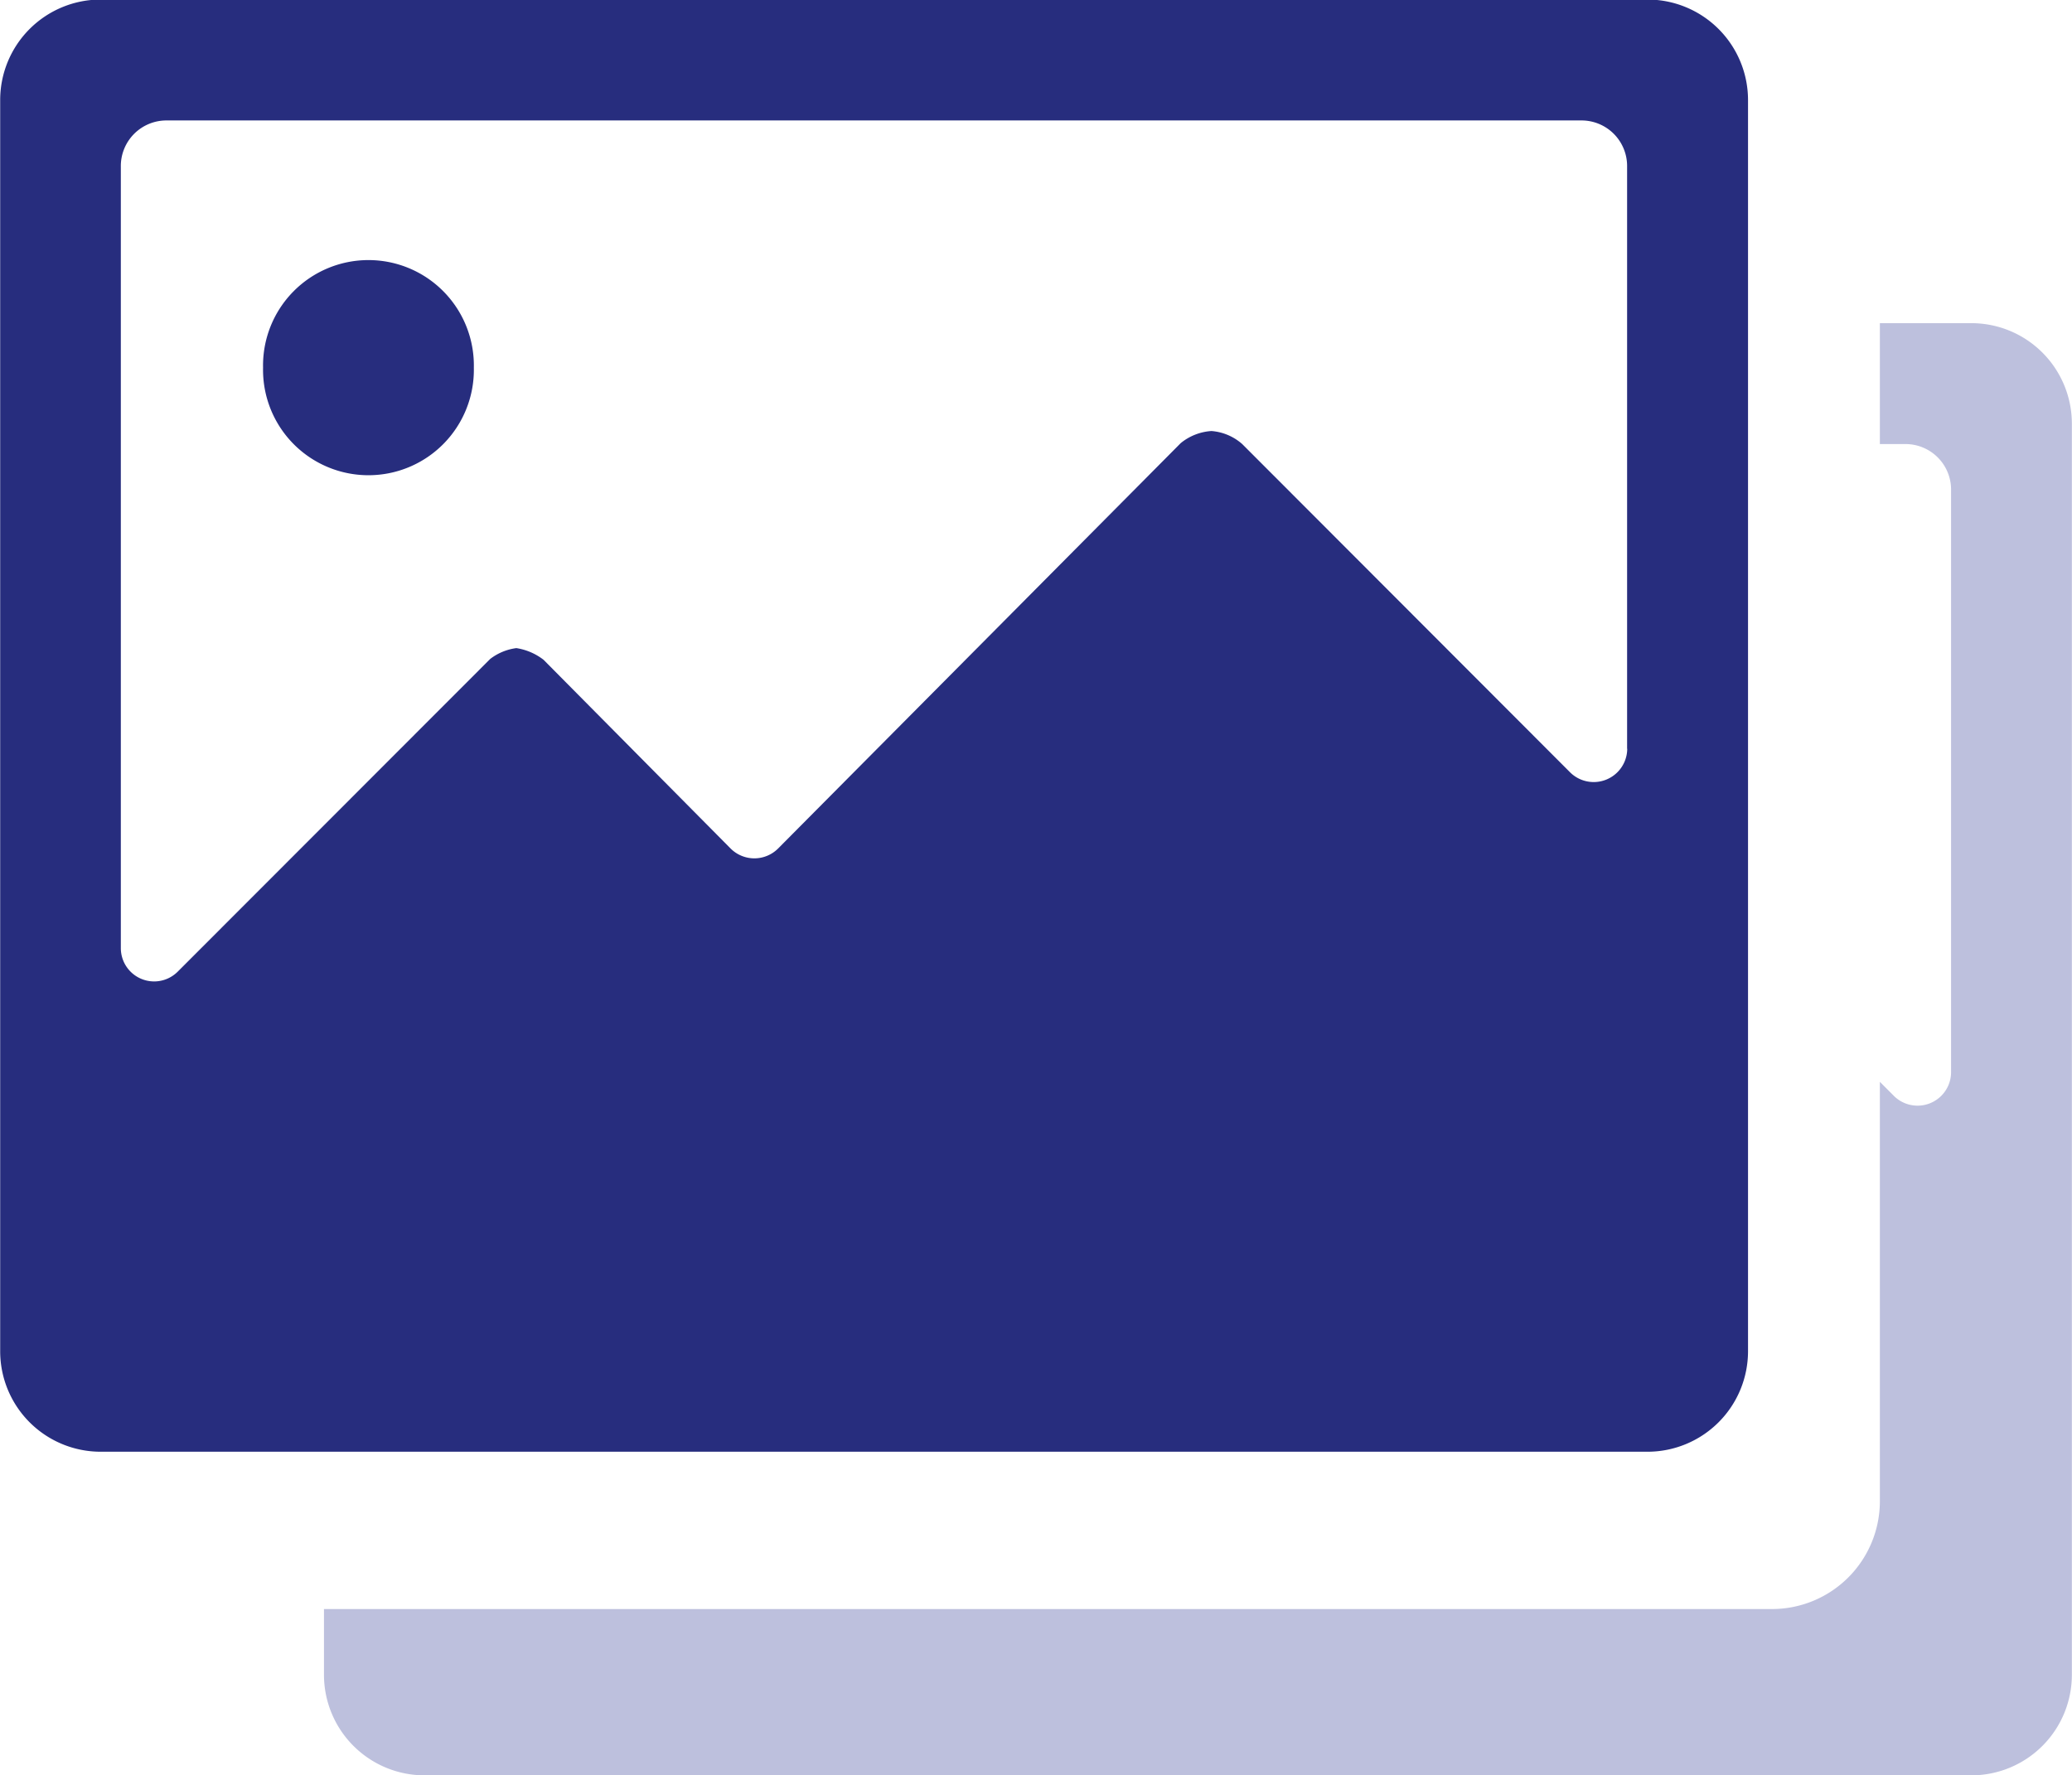
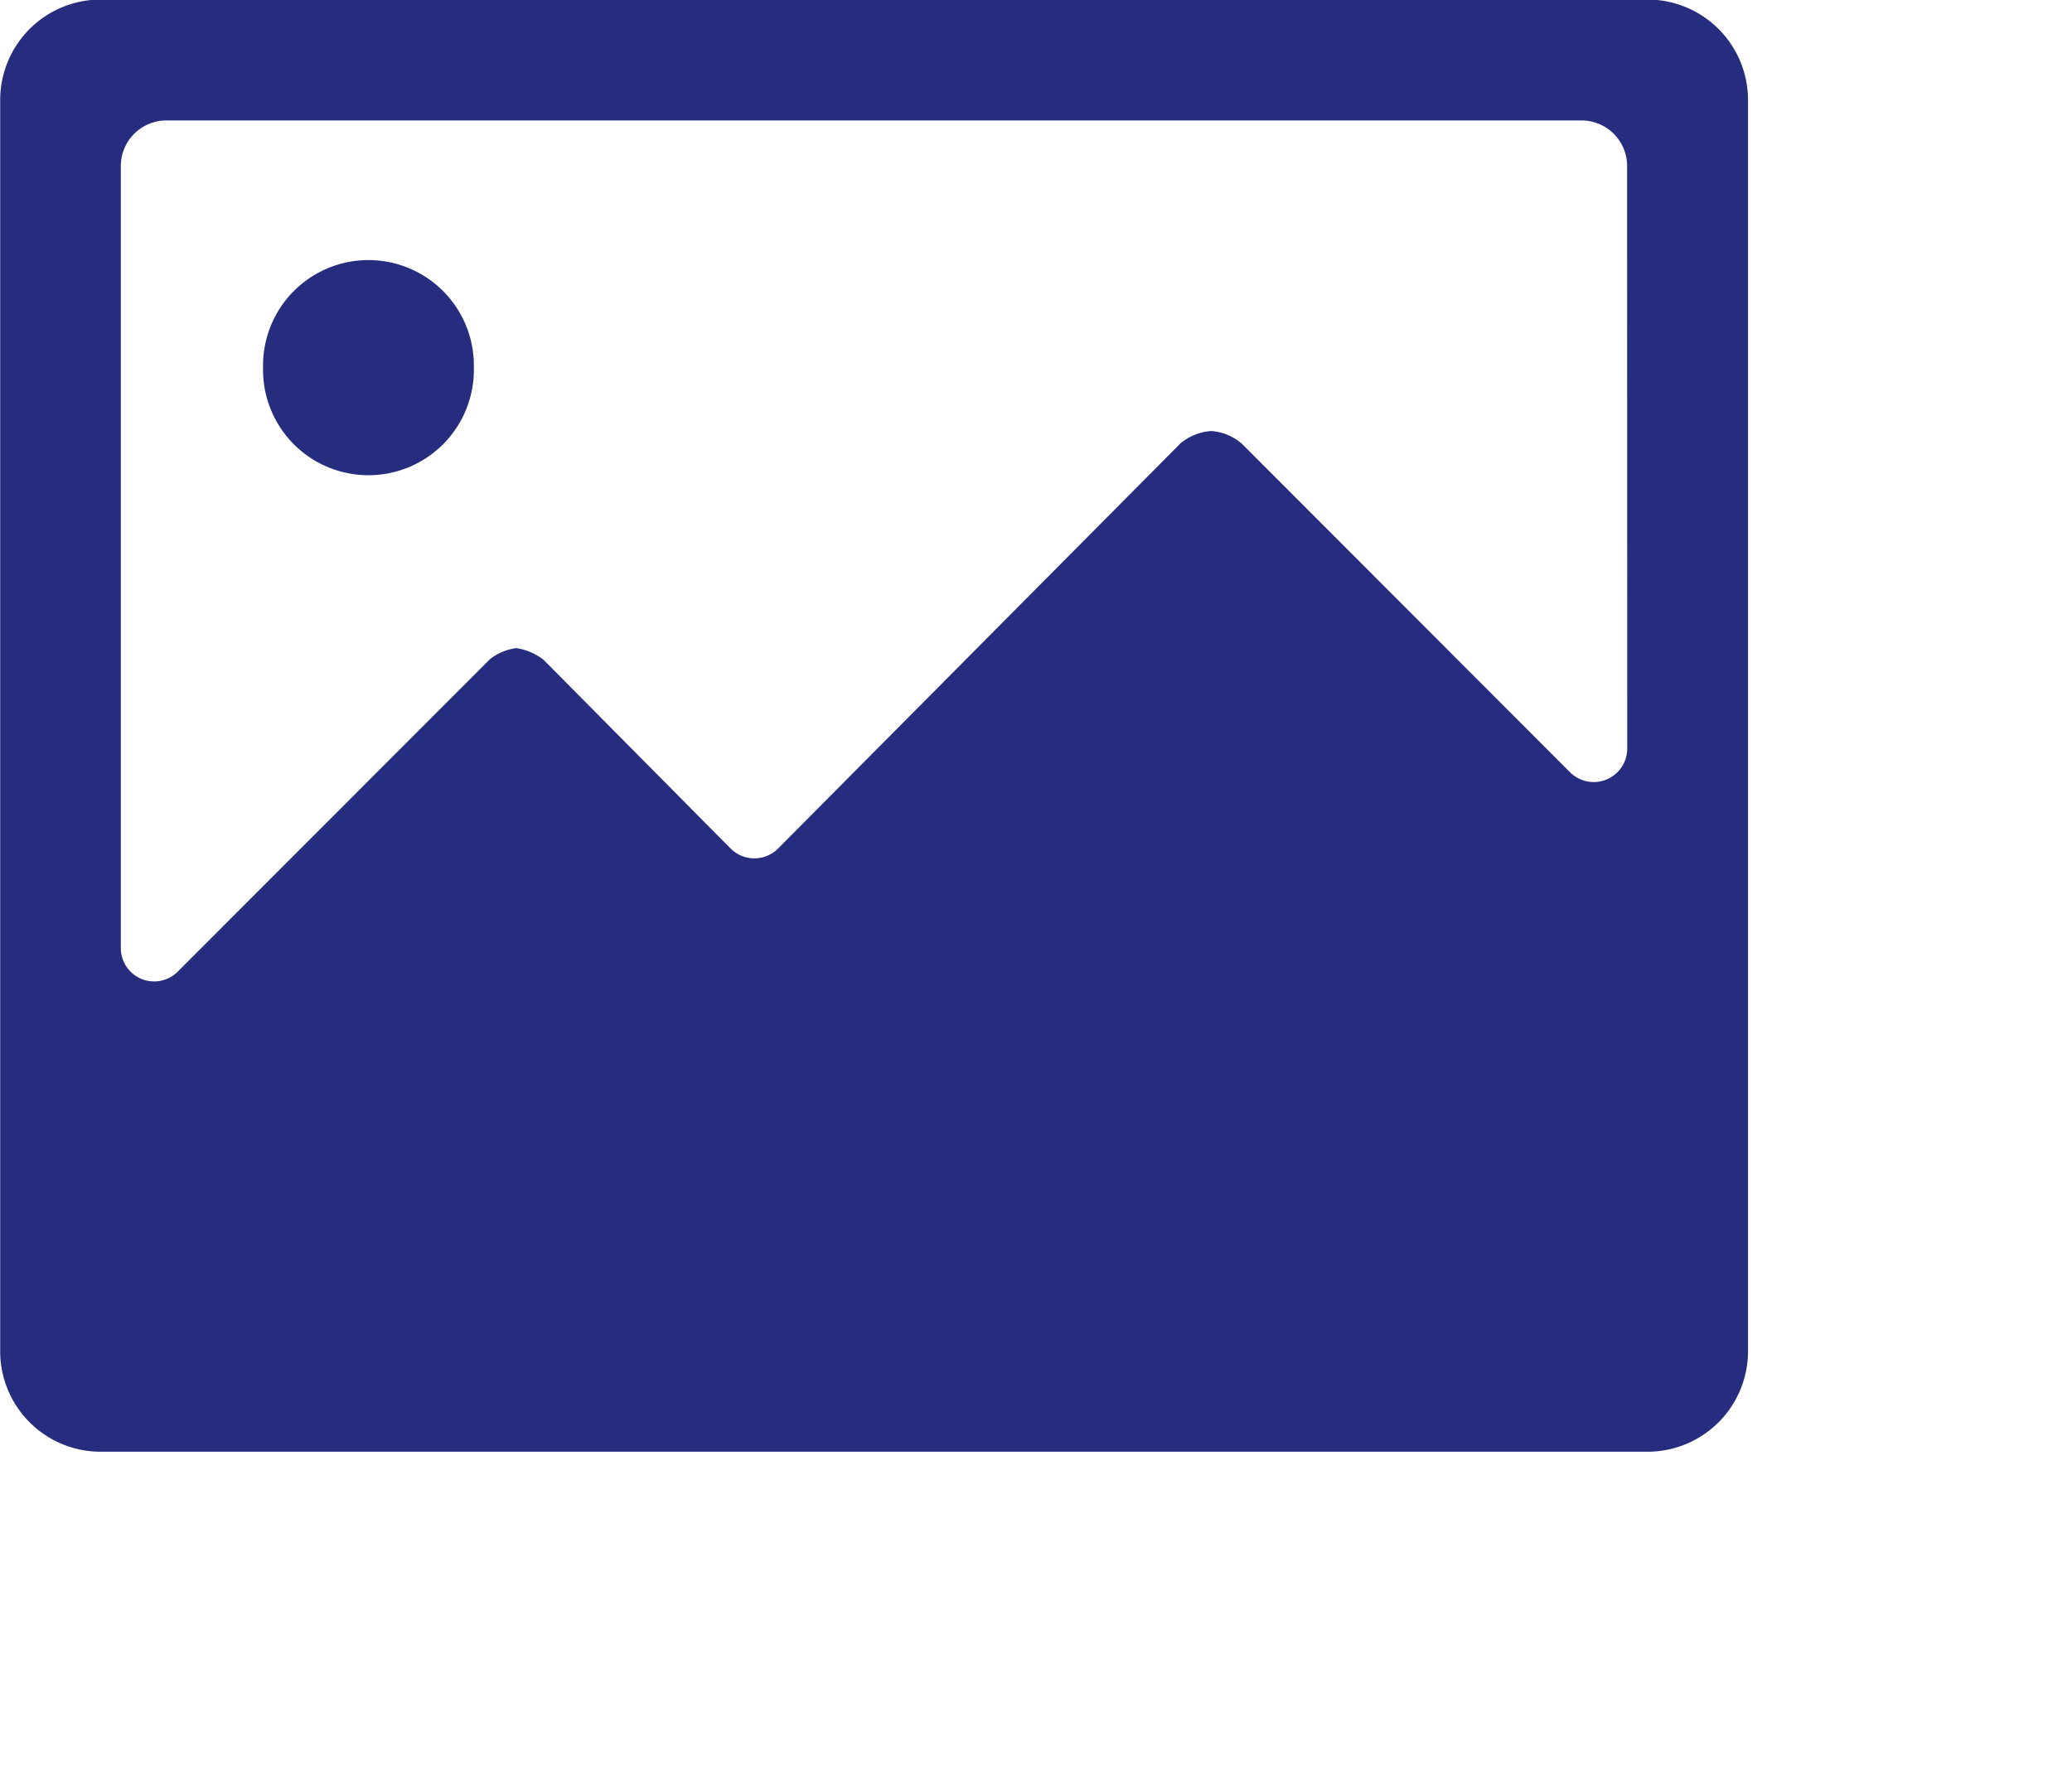
<svg xmlns="http://www.w3.org/2000/svg" id="zhaopian" width="46.093" height="39.5" viewBox="0 0 46.093 39.5">
  <defs>
    <style>
      .cls-1 {
        fill: #bdc0dd;
      }

      .cls-1, .cls-2 {
        fill-rule: evenodd;
      }

      .cls-2 {
        fill: #272d7e;
      }
    </style>
  </defs>
-   <path id="d" class="cls-1" d="M821.16,1663.38h-34.4a2.238,2.238,0,0,1-2.24-2.24v-1.46h32.212a2.4,2.4,0,0,0,2.4-2.4v-9.33l0.319,0.32a0.746,0.746,0,0,0,1.265-.53v-12.95a1.014,1.014,0,0,0-1.027-1.03h-0.557v-2.69h2.032a2.237,2.237,0,0,1,2.239,2.24v27.83A2.237,2.237,0,0,1,821.16,1663.38Z" transform="translate(-777.313 -1623.88)" />
-   <path id="x" class="cls-2" d="M813.96,1623.87H779.555a2.236,2.236,0,0,0-2.238,2.24v27.83a2.236,2.236,0,0,0,2.238,2.24H813.96a2.237,2.237,0,0,0,2.239-2.24v-27.83A2.237,2.237,0,0,0,813.96,1623.87Zm-0.448,16.67a0.746,0.746,0,0,1-1.265.53l-7.3-7.31a1.166,1.166,0,0,0-.685-0.29,1.2,1.2,0,0,0-.684.27l-8.957,9.02a0.747,0.747,0,0,1-1.054,0l-4.162-4.2a1.315,1.315,0,0,0-.606-0.26,1.213,1.213,0,0,0-.58.24l-6.954,6.96a0.741,0.741,0,0,1-1.264-.53v-17.38a1.014,1.014,0,0,1,1.027-1.03h31.453a1.014,1.014,0,0,1,1.028,1.03v12.95Zm-30.347-8.48a2.345,2.345,0,1,0,4.689,0h0A2.345,2.345,0,1,0,783.165,1632.06Z" transform="translate(-777.313 -1623.88)" />
+   <path id="x" class="cls-2" d="M813.96,1623.87H779.555a2.236,2.236,0,0,0-2.238,2.24v27.83a2.236,2.236,0,0,0,2.238,2.24H813.96a2.237,2.237,0,0,0,2.239-2.24v-27.83A2.237,2.237,0,0,0,813.96,1623.87Zm-0.448,16.67a0.746,0.746,0,0,1-1.265.53l-7.3-7.31a1.166,1.166,0,0,0-.685-0.29,1.2,1.2,0,0,0-.684.27l-8.957,9.02a0.747,0.747,0,0,1-1.054,0l-4.162-4.2a1.315,1.315,0,0,0-.606-0.26,1.213,1.213,0,0,0-.58.24l-6.954,6.96a0.741,0.741,0,0,1-1.264-.53v-17.38a1.014,1.014,0,0,1,1.027-1.03h31.453a1.014,1.014,0,0,1,1.028,1.03Zm-30.347-8.48a2.345,2.345,0,1,0,4.689,0h0A2.345,2.345,0,1,0,783.165,1632.06Z" transform="translate(-777.313 -1623.88)" />
</svg>